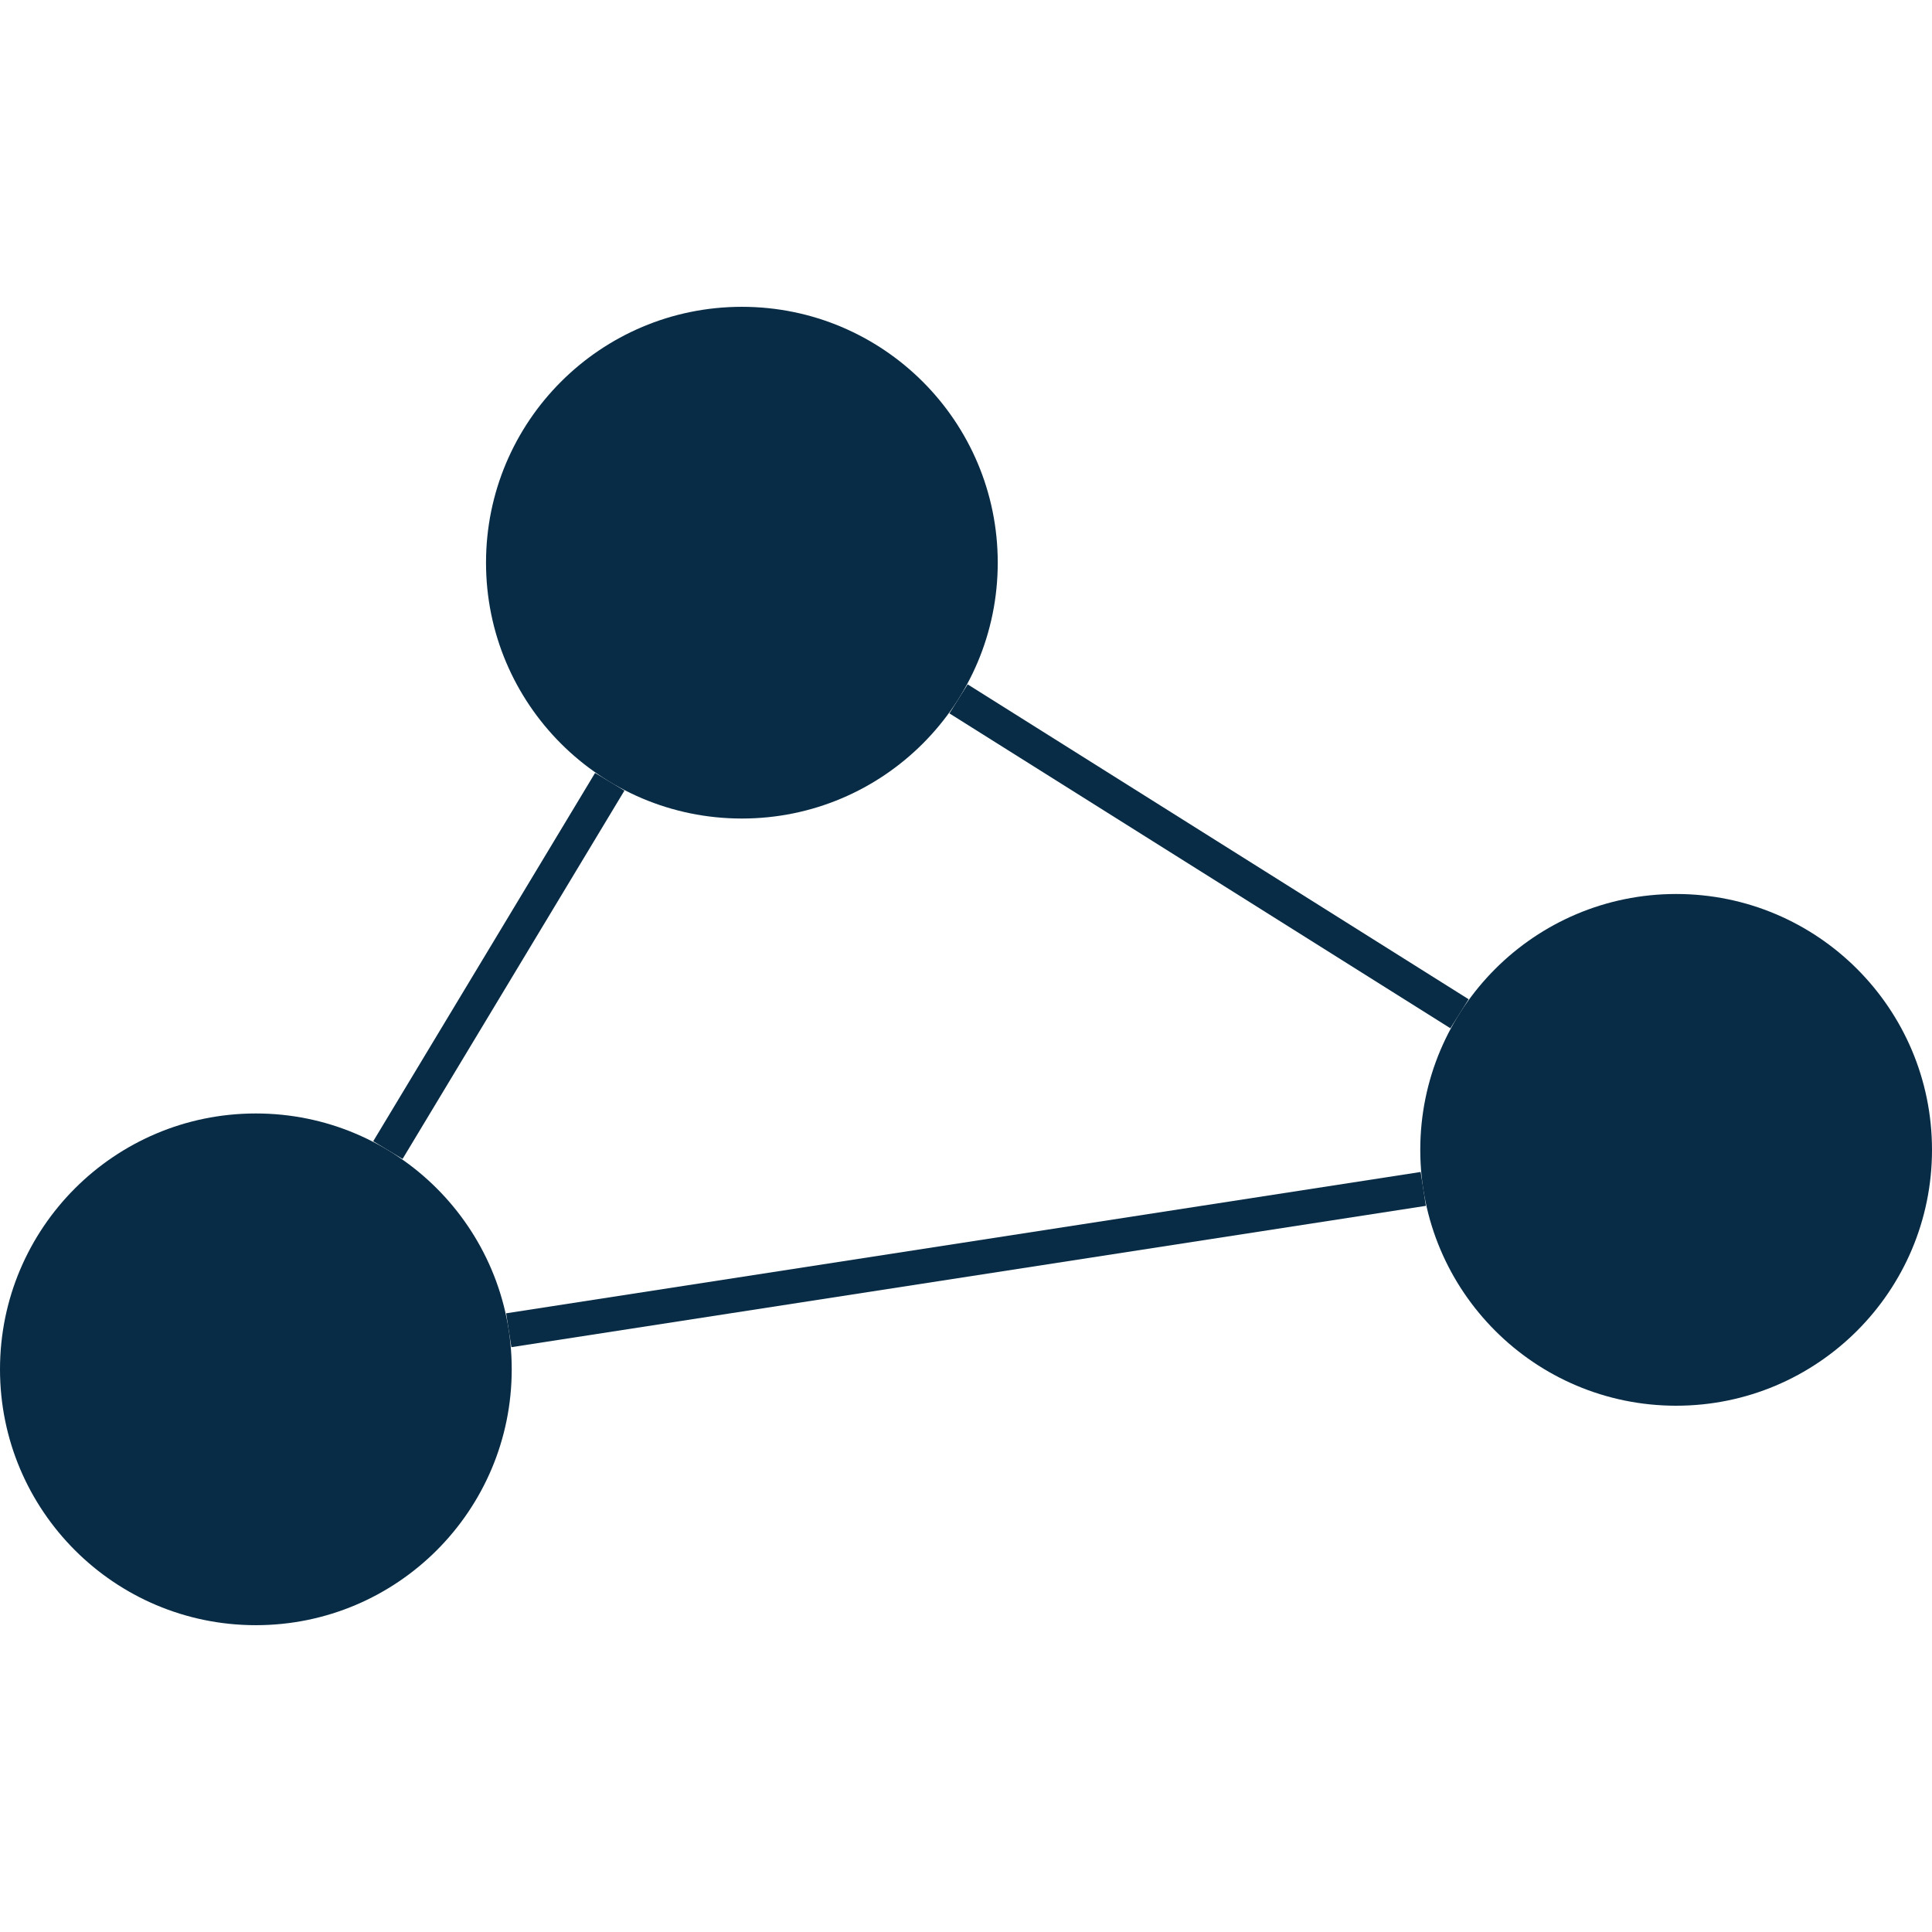
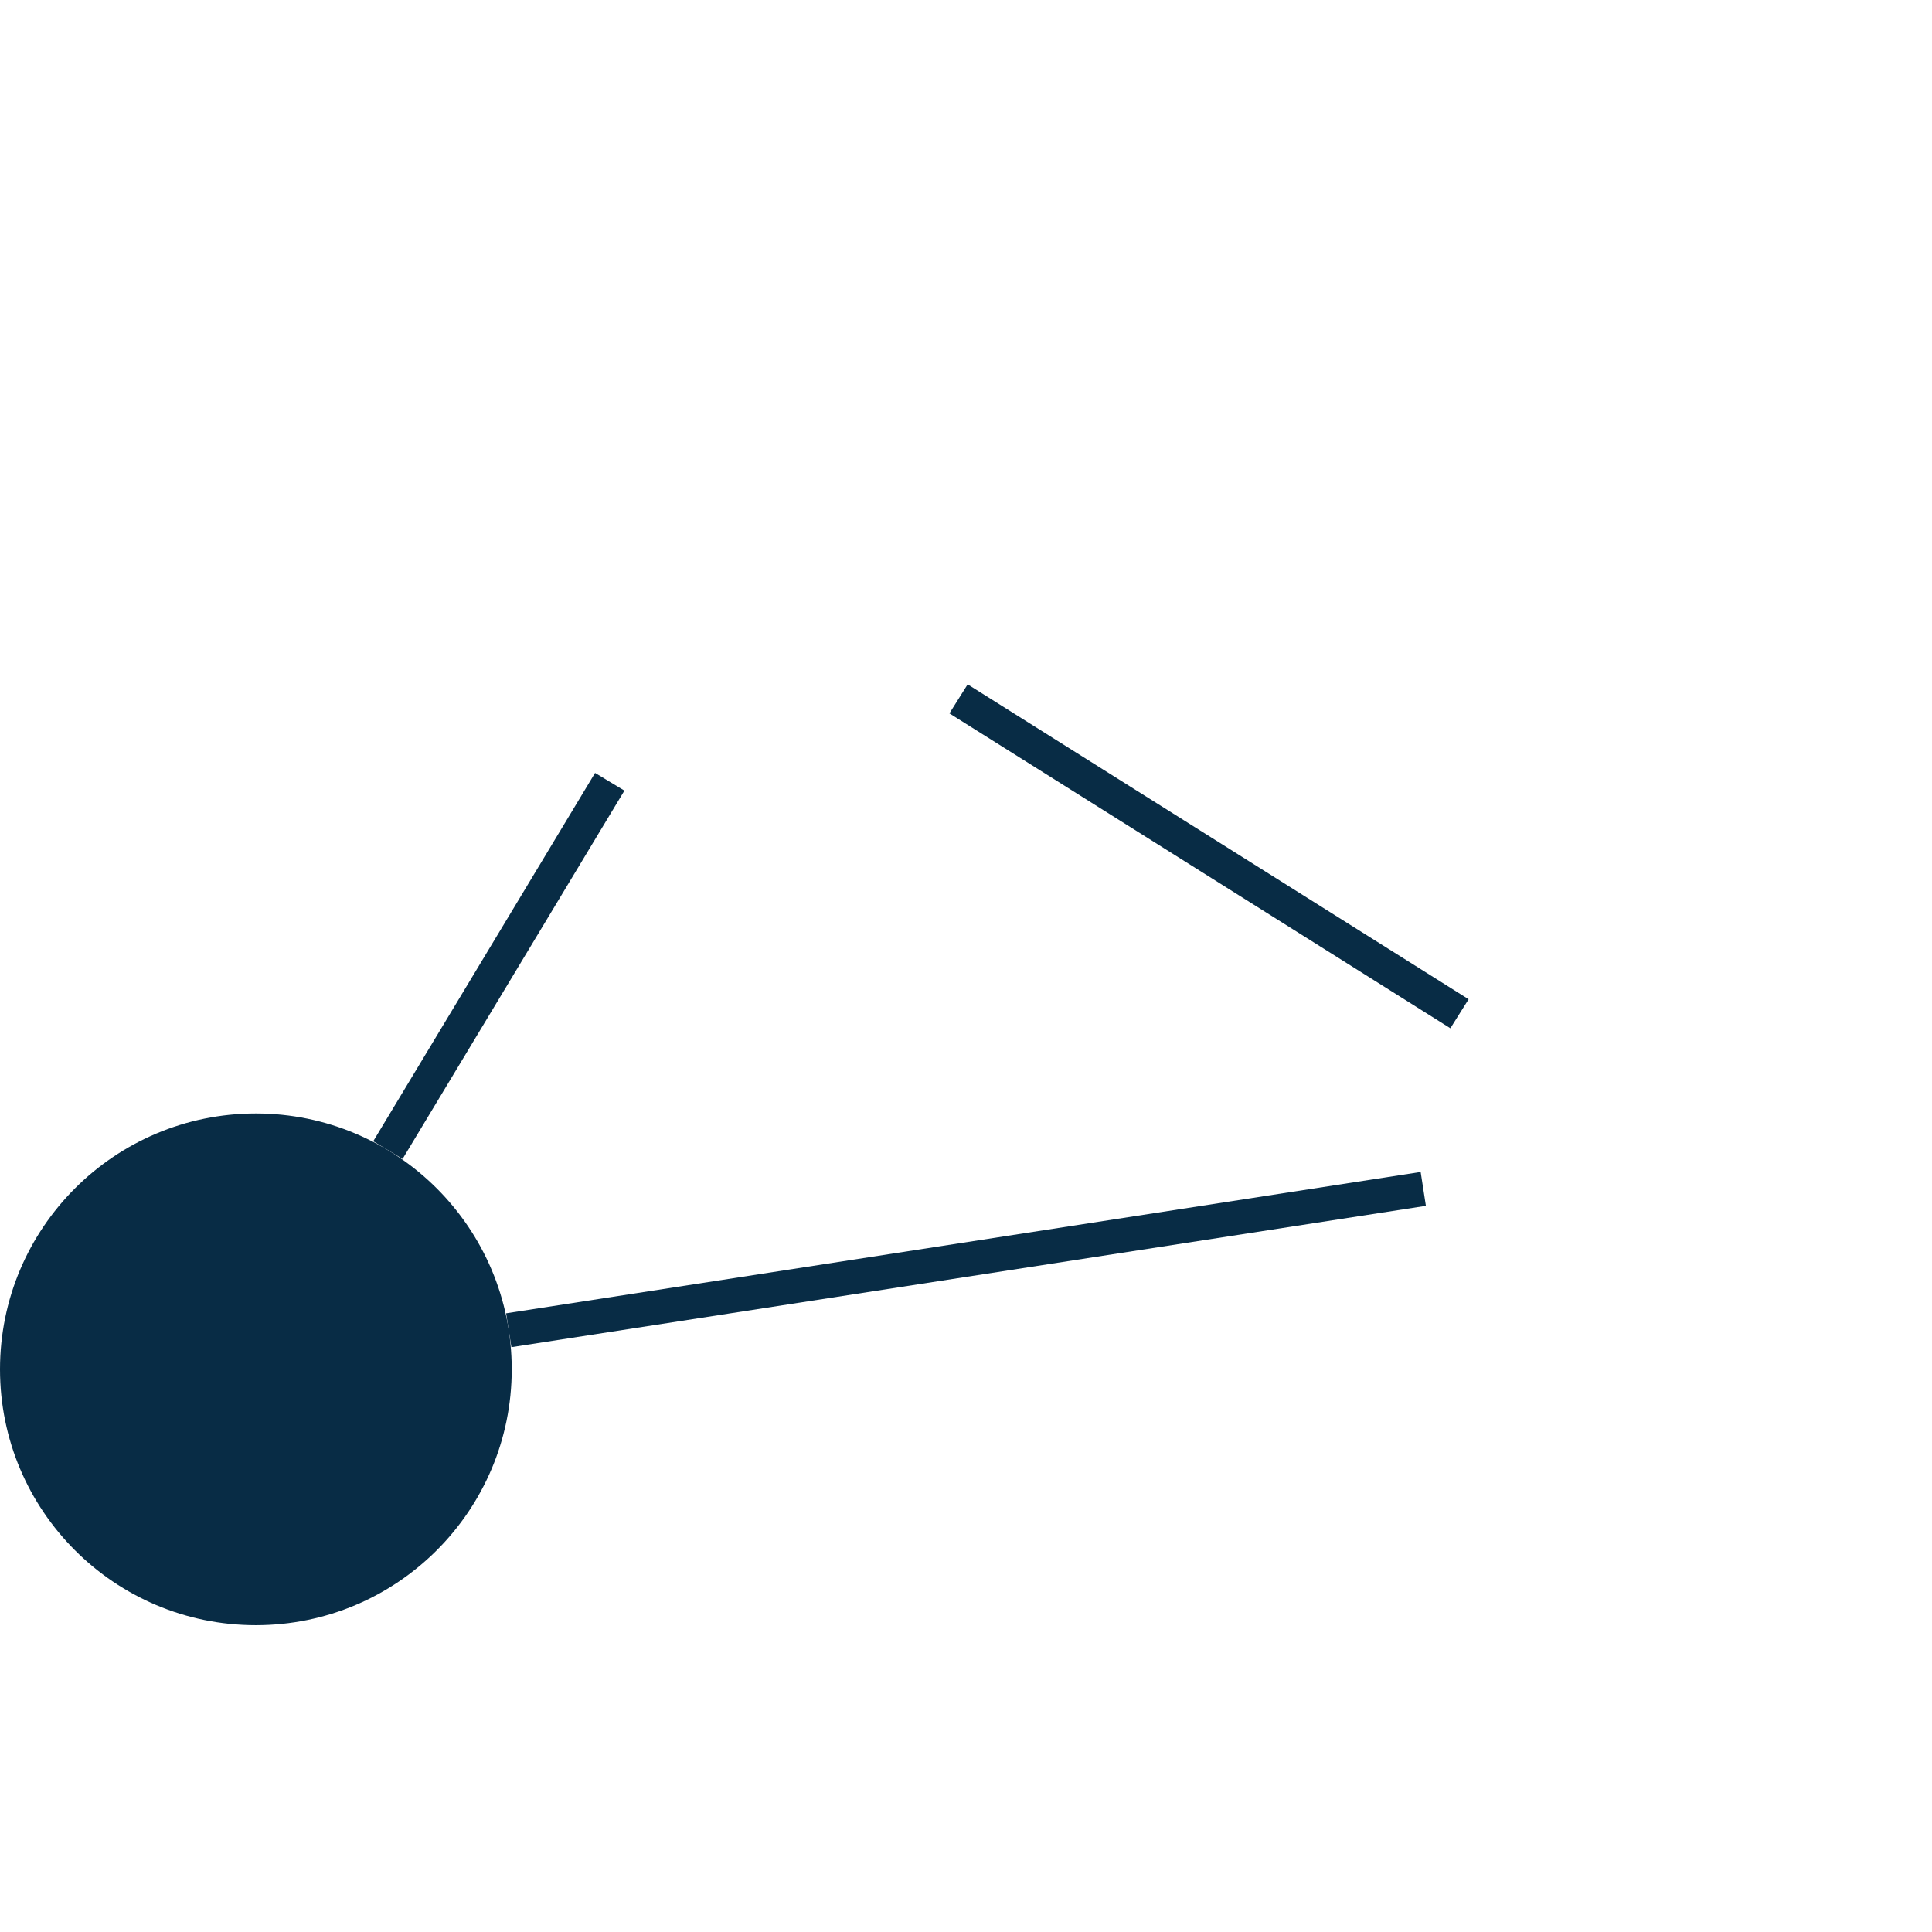
<svg xmlns="http://www.w3.org/2000/svg" width="1000" zoomAndPan="magnify" viewBox="0 0 750 750" height="1000" preserveAspectRatio="xMidYMid meet" version="1.0">
  <defs>
    <clipPath id="32d9f64933">
-       <path d="M 188.672 119.105 L 387.324 119.105 L 387.324 317.754 L 188.672 317.754 Z M 188.672 119.105 " clip-rule="nonzero" />
-     </clipPath>
+       </clipPath>
    <clipPath id="b48fce85f1">
      <path d="M 288 119.105 C 233.145 119.105 188.672 163.574 188.672 218.43 C 188.672 273.285 233.145 317.754 288 317.754 C 342.855 317.754 387.324 273.285 387.324 218.43 C 387.324 163.574 342.855 119.105 288 119.105 Z M 288 119.105 " clip-rule="nonzero" />
    </clipPath>
    <clipPath id="e86271a325">
      <path d="M 0 432.246 L 198.652 432.246 L 198.652 630.895 L 0 630.895 Z M 0 432.246 " clip-rule="nonzero" />
    </clipPath>
    <clipPath id="cc791bc8a6">
      <path d="M 99.324 432.246 C 44.469 432.246 0 476.715 0 531.57 C 0 586.426 44.469 630.895 99.324 630.895 C 154.18 630.895 198.652 586.426 198.652 531.57 C 198.652 476.715 154.18 432.246 99.324 432.246 Z M 99.324 432.246 " clip-rule="nonzero" />
    </clipPath>
    <clipPath id="3f148e04fc">
-       <path d="M 551.348 347.047 L 750 347.047 L 750 545.699 L 551.348 545.699 Z M 551.348 347.047 " clip-rule="nonzero" />
-     </clipPath>
+       </clipPath>
    <clipPath id="30932470d8">
-       <path d="M 650.676 347.047 C 595.82 347.047 551.348 391.516 551.348 446.371 C 551.348 501.23 595.82 545.699 650.676 545.699 C 705.531 545.699 750 501.23 750 446.371 C 750 391.516 705.531 347.047 650.676 347.047 Z M 650.676 347.047 " clip-rule="nonzero" />
-     </clipPath>
+       </clipPath>
  </defs>
  <g clip-path="url(#32d9f64933)">
    <g clip-path="url(#b48fce85f1)">
-       <path fill="#082c45" d="M 188.672 119.105 L 387.324 119.105 L 387.324 317.754 L 188.672 317.754 Z M 188.672 119.105 " fill-opacity="1" fill-rule="nonzero" />
-     </g>
+       </g>
  </g>
  <g clip-path="url(#e86271a325)">
    <g clip-path="url(#cc791bc8a6)">
      <path fill="#082c45" d="M 0 432.246 L 198.652 432.246 L 198.652 630.895 L 0 630.895 Z M 0 432.246 " fill-opacity="1" fill-rule="nonzero" />
    </g>
  </g>
  <g clip-path="url(#3f148e04fc)">
    <g clip-path="url(#30932470d8)">
      <path fill="#082c45" d="M 551.348 347.047 L 750 347.047 L 750 545.699 L 551.348 545.699 Z M 551.348 347.047 " fill-opacity="1" fill-rule="nonzero" />
    </g>
  </g>
  <path stroke-linecap="butt" transform="matrix(2.816, 1.77, -1.77, 2.816, 375.642, 265.67)" fill="none" stroke-linejoin="miter" d="M -0 2 L 69.059 2 " stroke="#082c45" stroke-width="4" stroke-opacity="1" stroke-miterlimit="4" />
  <path stroke-linecap="butt" transform="matrix(3.287, -0.508, 0.508, 3.287, 196.484, 509.824)" fill="none" stroke-linejoin="miter" d="M 0 2 L 108.005 2 " stroke="#082c45" stroke-width="4" stroke-opacity="1" stroke-miterlimit="4" />
  <path stroke-linecap="butt" transform="matrix(1.716, -2.849, 2.849, 1.716, 144.886, 443.031)" fill="none" stroke-linejoin="miter" d="M -0.001 2 L 50.185 2 " stroke="#082c45" stroke-width="4" stroke-opacity="1" stroke-miterlimit="4" />
</svg>